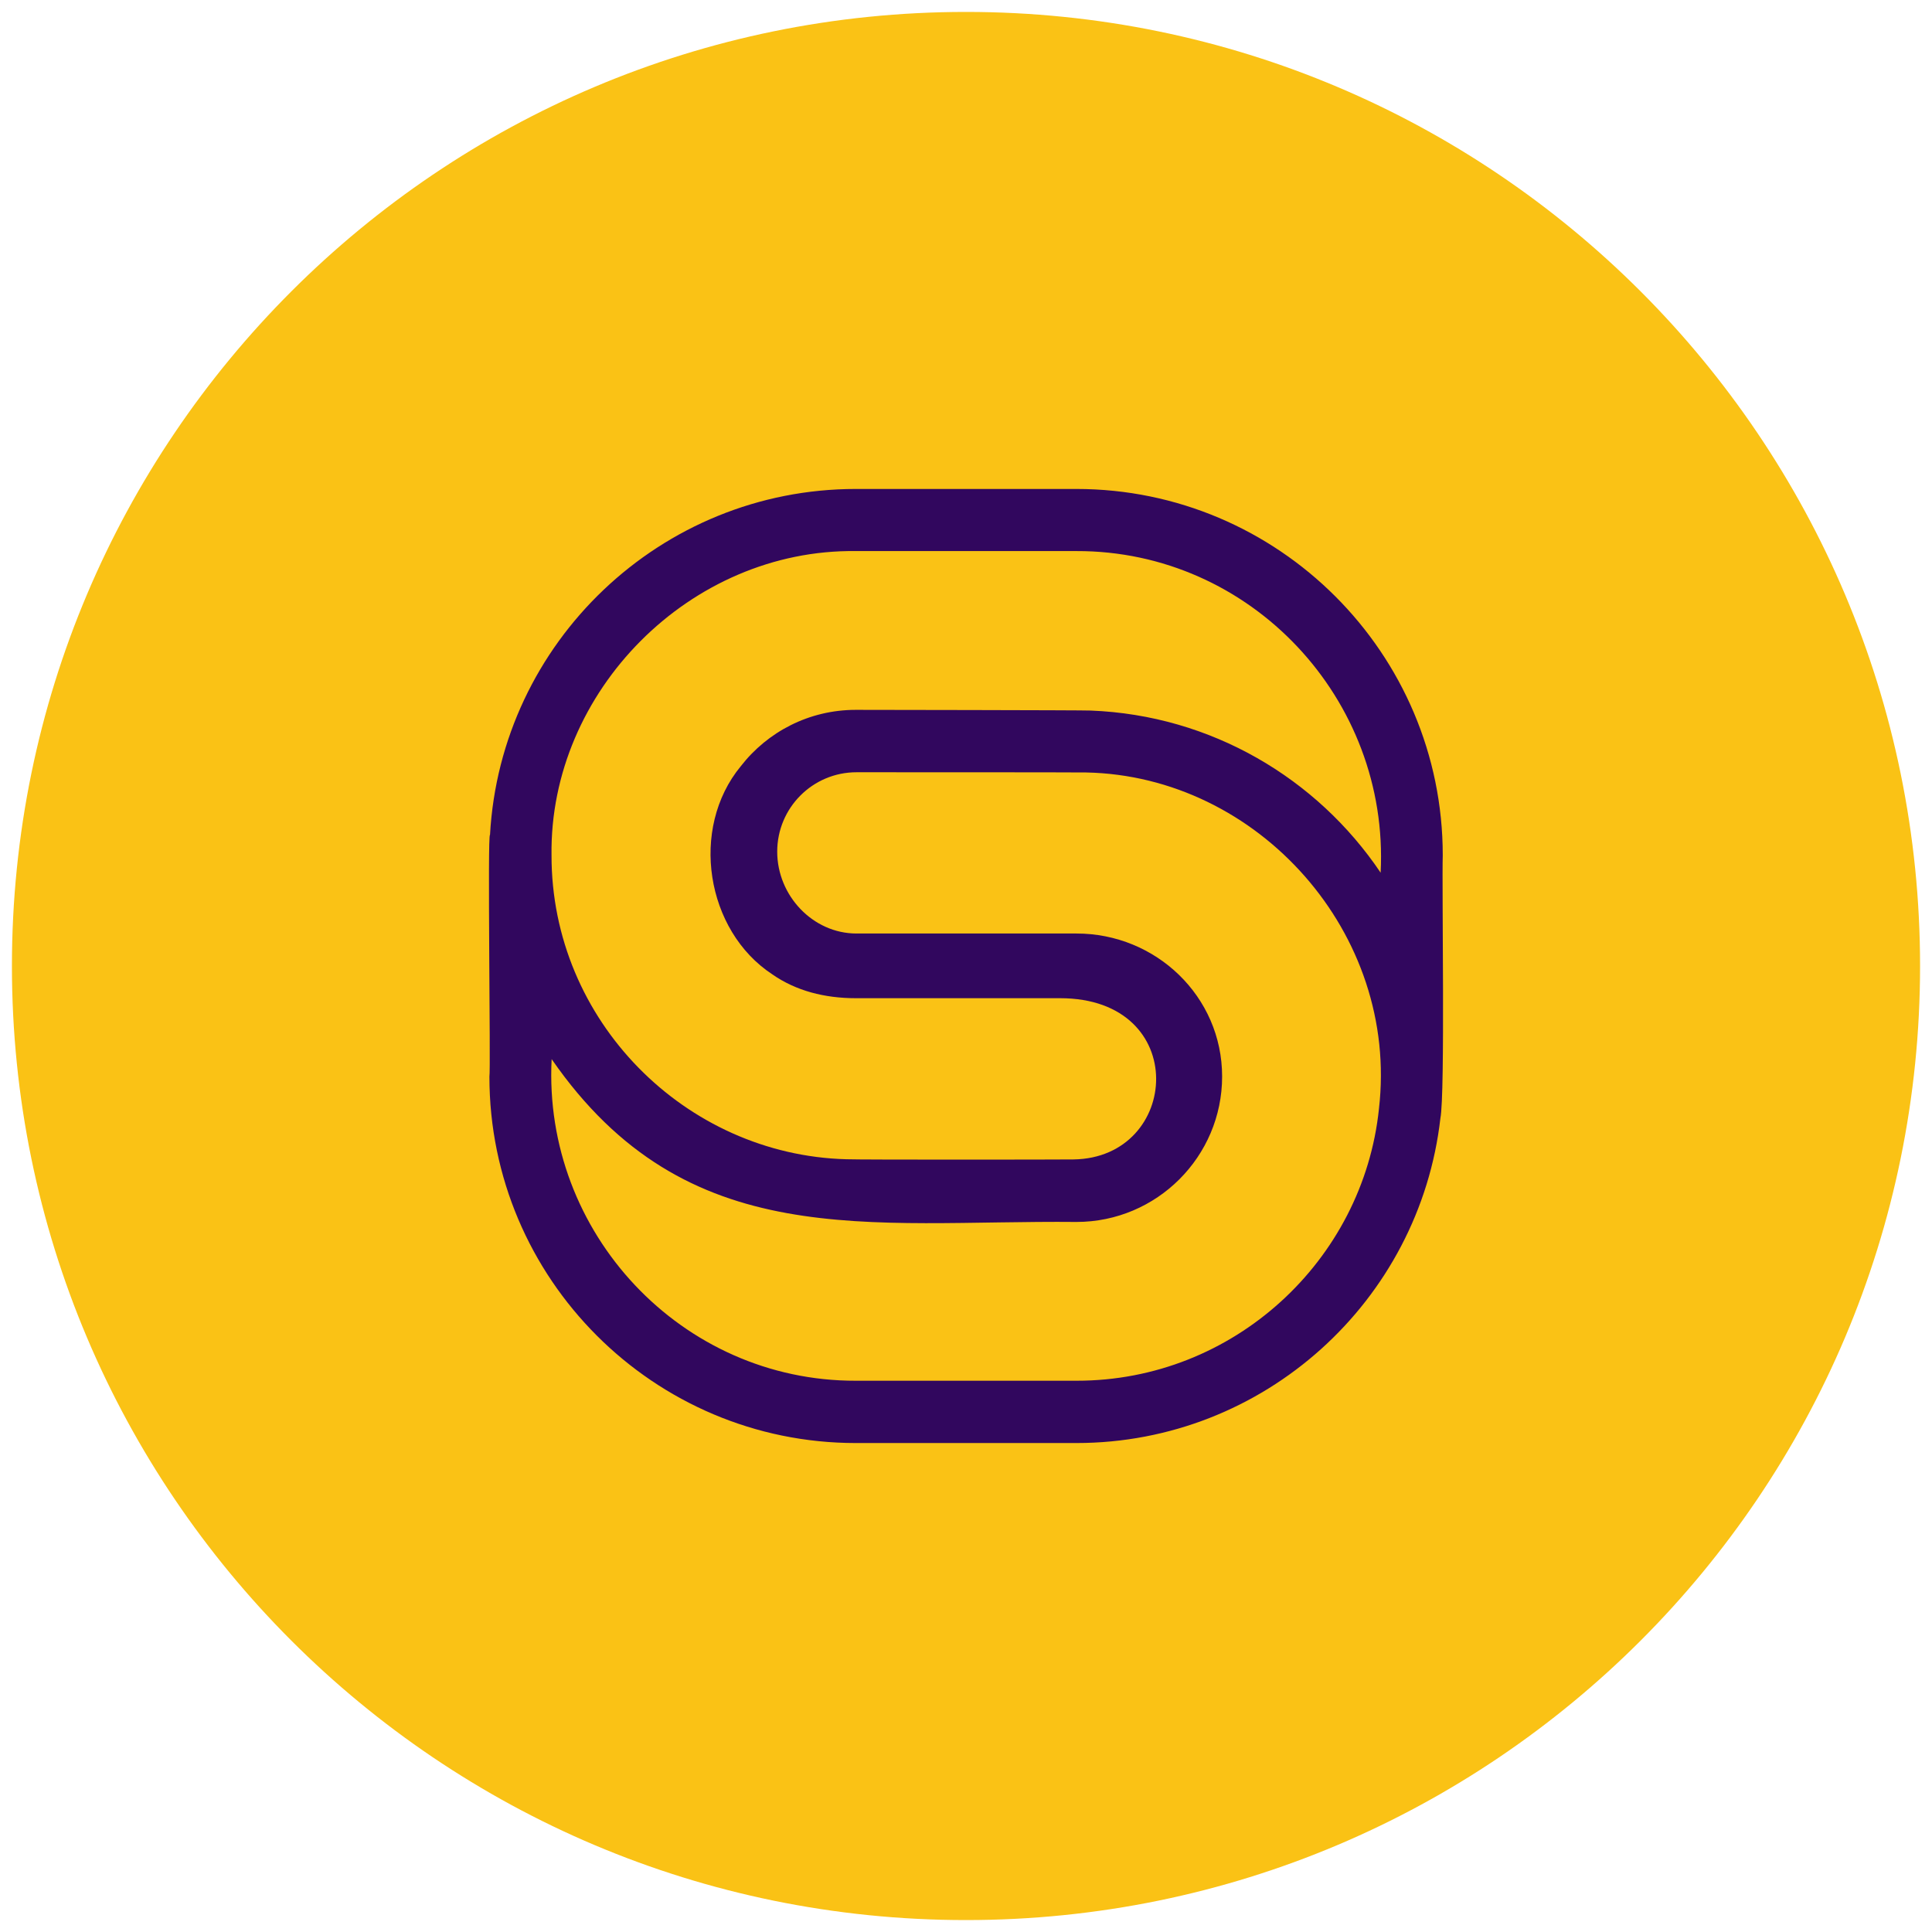
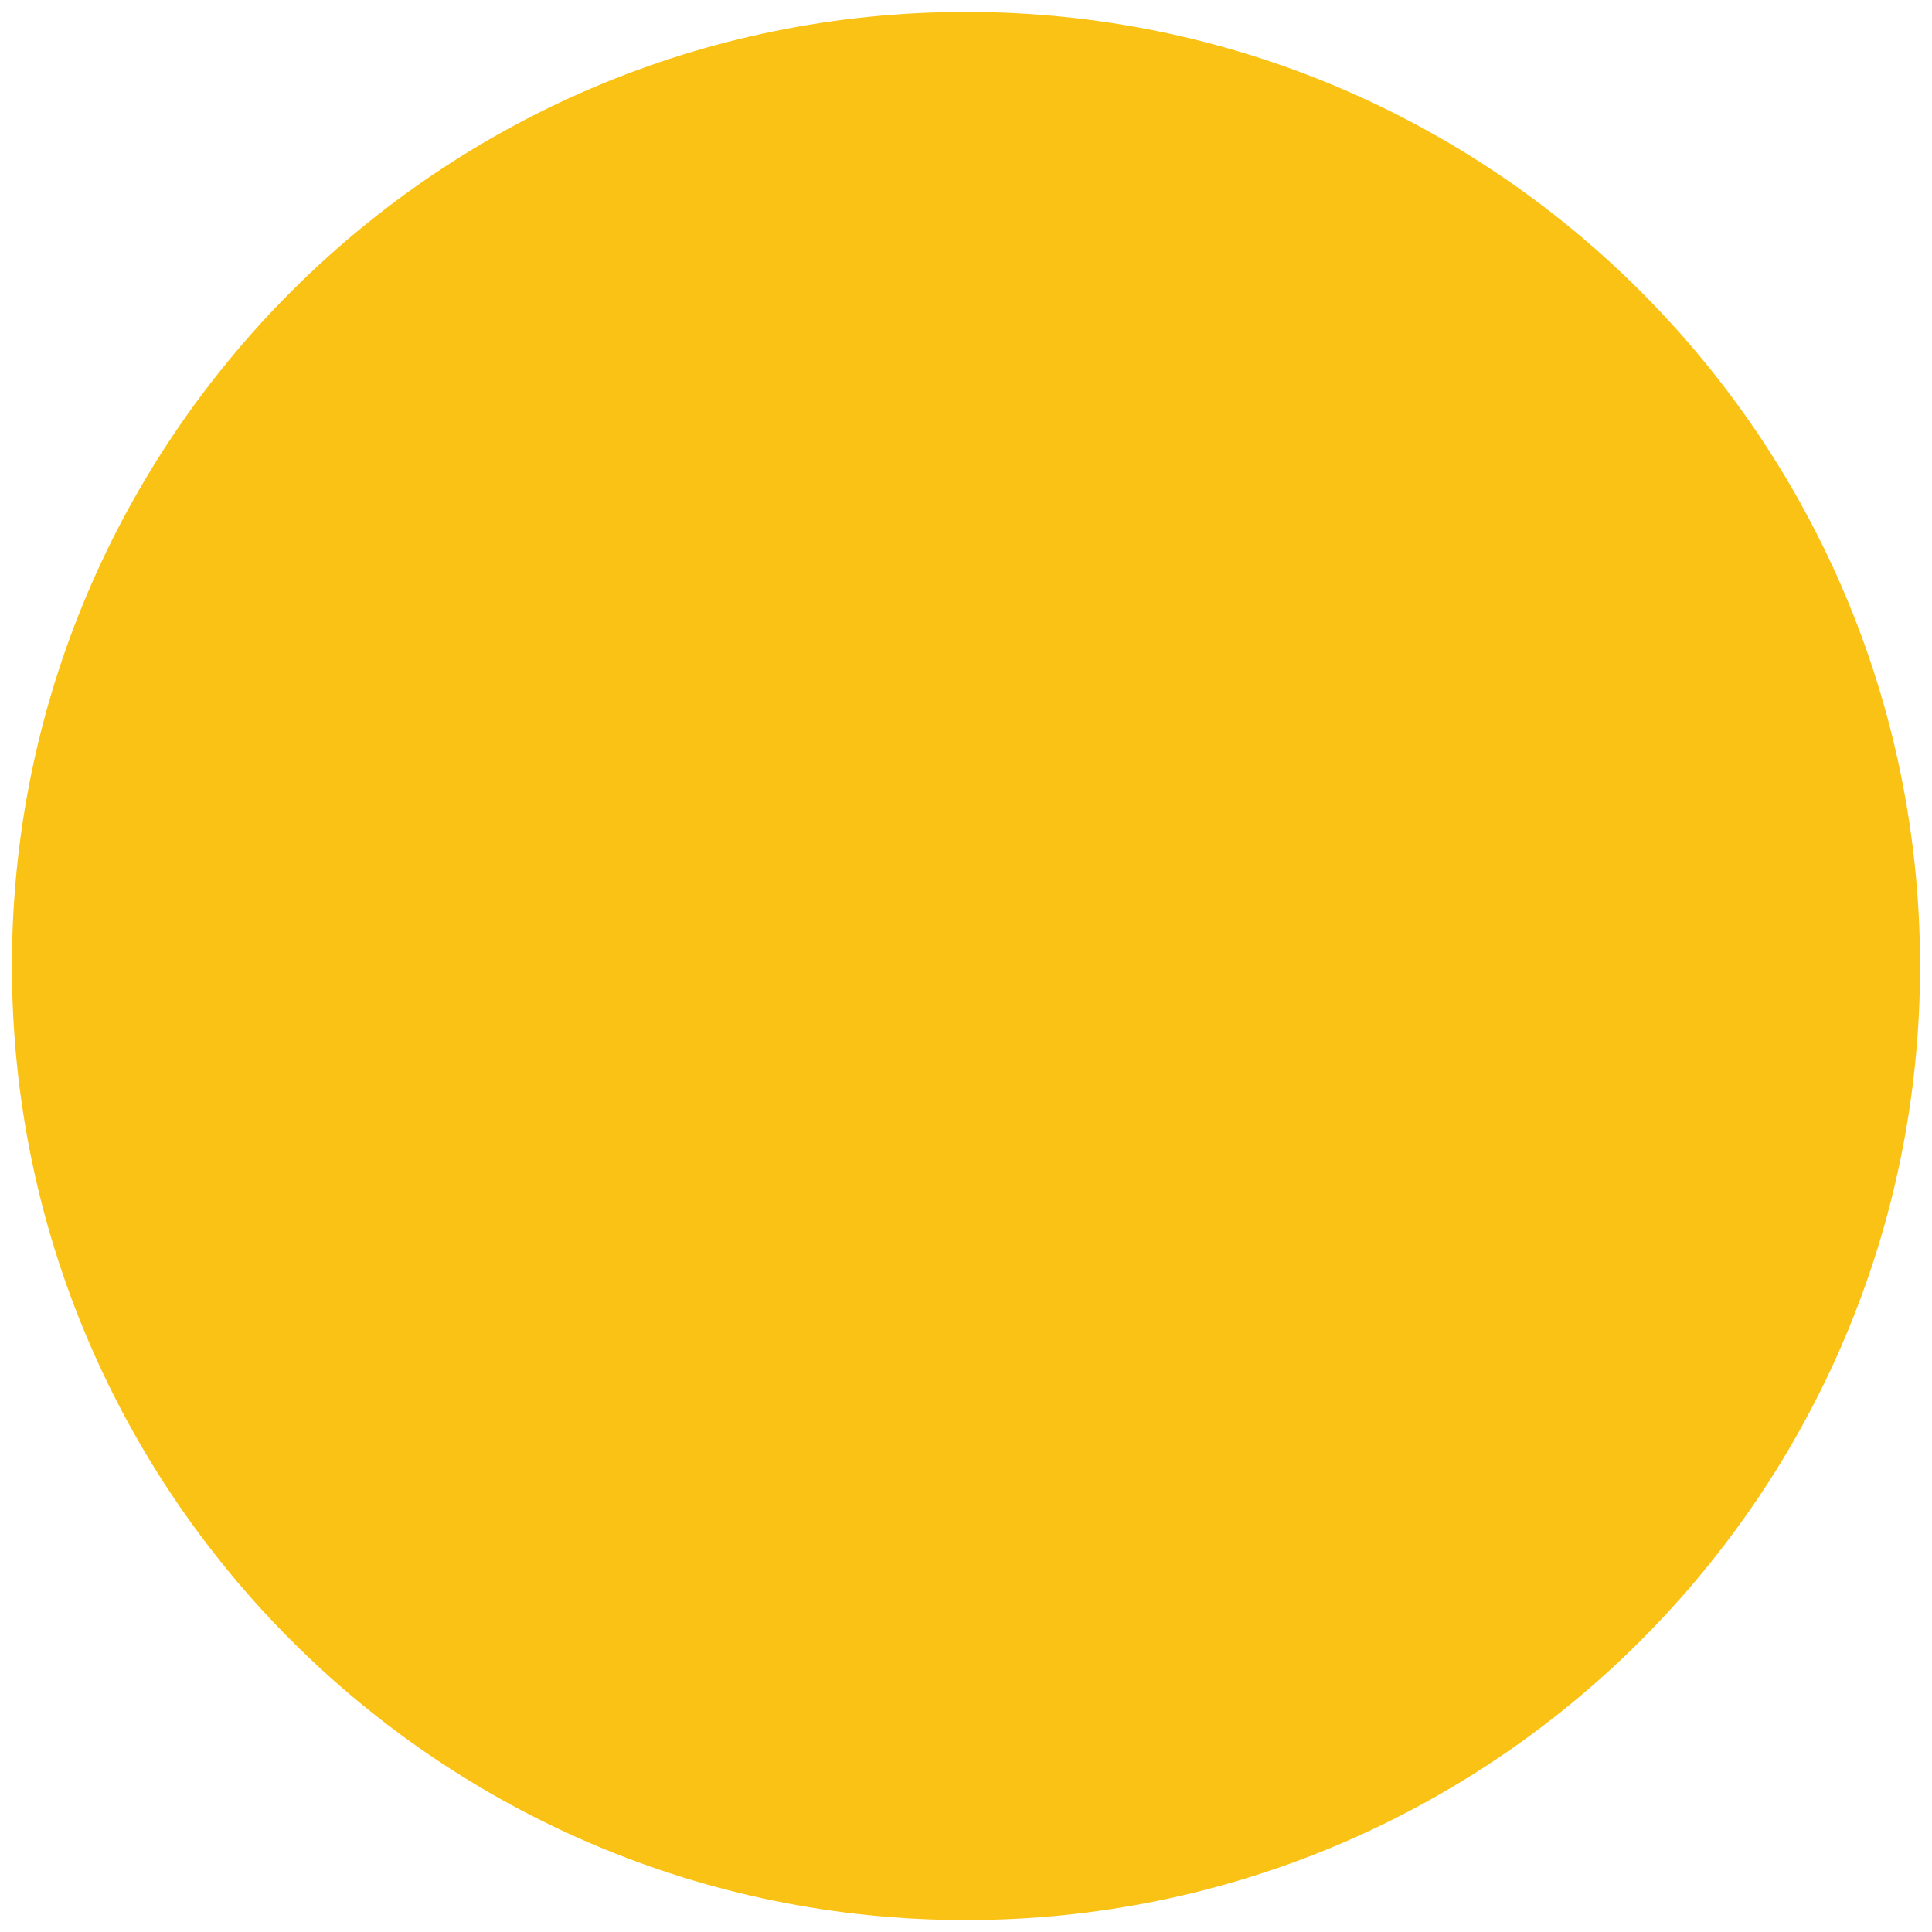
<svg xmlns="http://www.w3.org/2000/svg" width="81" height="81" viewBox="0 0 81 81" fill="none">
  <path d="M0.5 40.5C0.5 18.409 18.409 0.5 40.5 0.5C62.591 0.5 80.5 18.409 80.5 40.5C80.5 62.591 62.591 80.5 40.5 80.5C18.409 80.5 0.5 62.591 0.5 40.5Z" fill="#FAC215" />
-   <path d="M60.488 35.859C60.488 27.389 53.598 20.5 45.126 20.5H35.88C27.699 20.5 20.987 26.933 20.544 35.006C20.432 34.886 20.577 44.876 20.519 45.141C20.519 53.611 27.409 60.5 35.88 60.5H45.126C53.006 60.5 59.519 54.534 60.389 46.884C60.592 45.87 60.447 37.093 60.488 35.863V35.859ZM57.813 46.49C57.151 52.845 51.722 57.896 45.131 57.888H35.885C28.568 57.908 22.755 51.682 23.128 44.404C28.804 52.601 36.402 51.148 45.131 51.231C48.501 51.231 51.238 48.49 51.238 45.133C51.238 41.775 48.46 39.134 45.131 39.138H35.91C34.075 39.138 32.585 37.544 32.585 35.706C32.585 33.868 34.071 32.377 35.91 32.377C35.91 32.377 45.4 32.377 45.532 32.386C52.745 32.526 58.666 39.13 57.813 46.486V46.49ZM57.884 36.588C55.225 32.638 50.787 29.985 45.723 29.79C45.528 29.773 35.88 29.761 35.88 29.761C33.922 29.761 32.179 30.68 31.057 32.125C28.904 34.737 29.591 39.018 32.377 40.848C33.371 41.543 34.576 41.85 35.88 41.85H44.447C49.942 41.85 49.499 48.552 45.002 48.61C44.505 48.618 36.042 48.627 35.479 48.602C28.742 48.42 23.111 42.802 23.123 35.855C23.032 28.983 28.933 23.017 35.88 23.104H45.126C52.443 23.083 58.256 29.31 57.884 36.588Z" fill="#31075E" />
</svg>